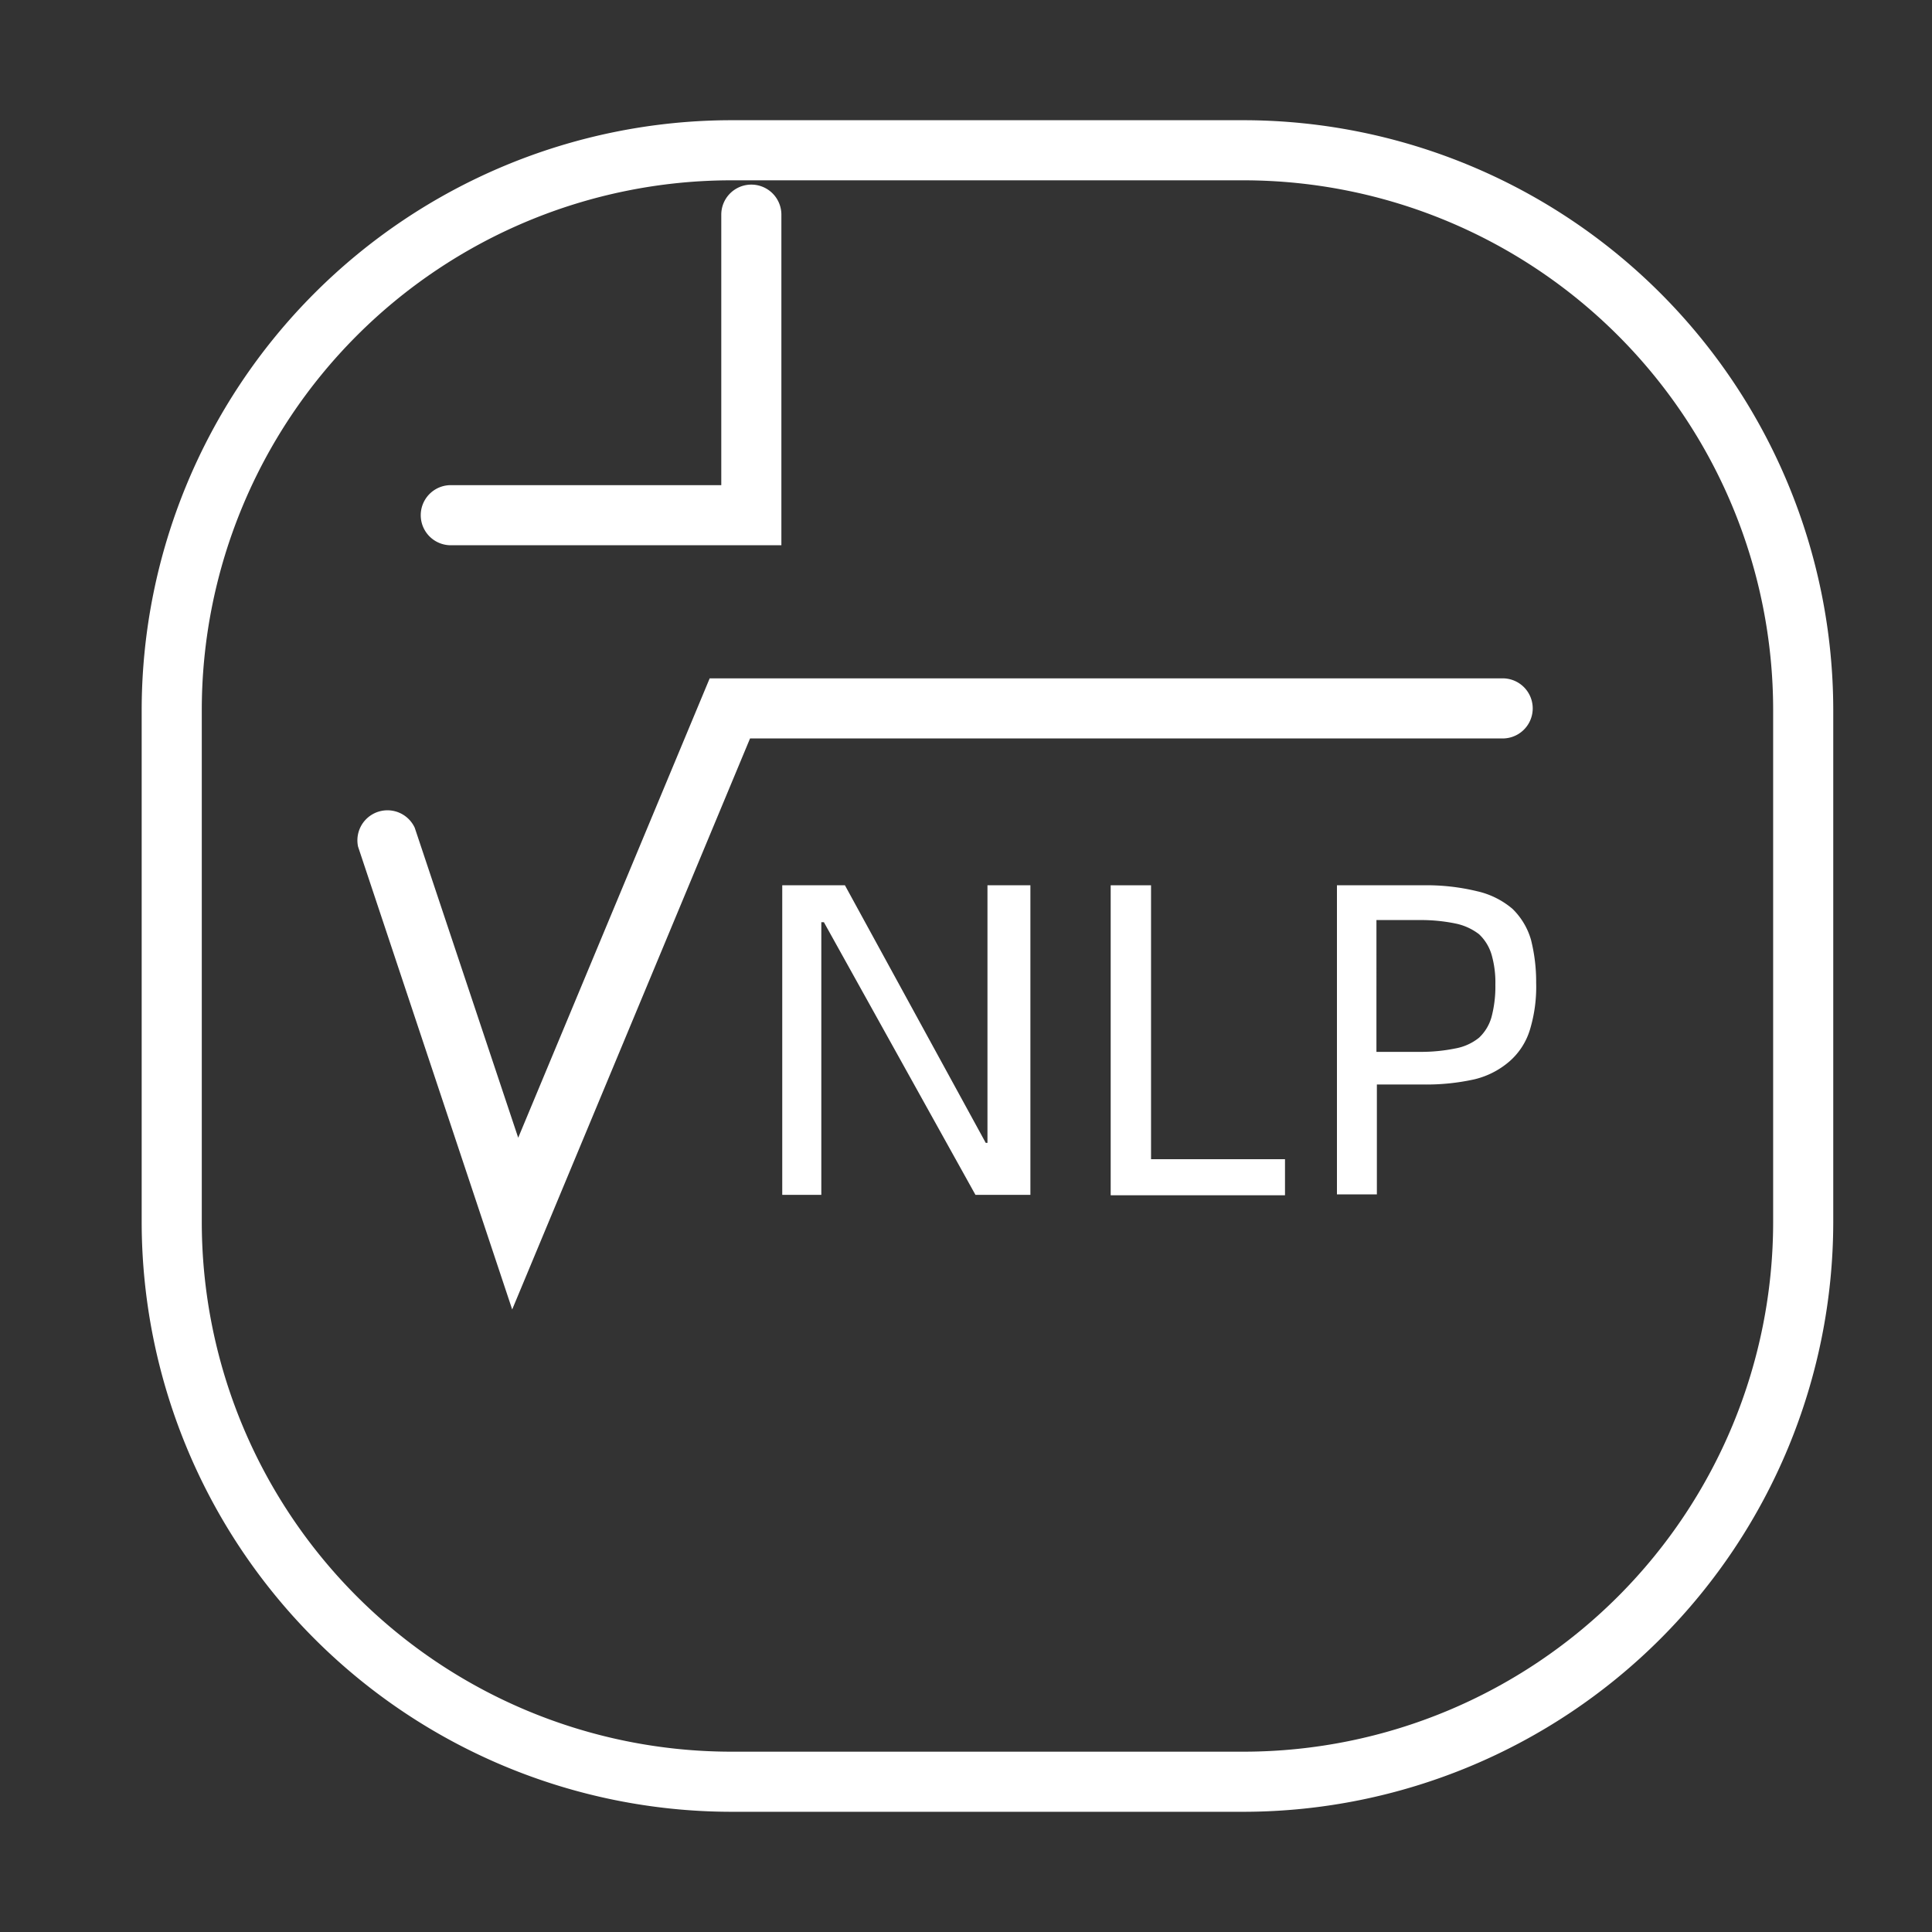
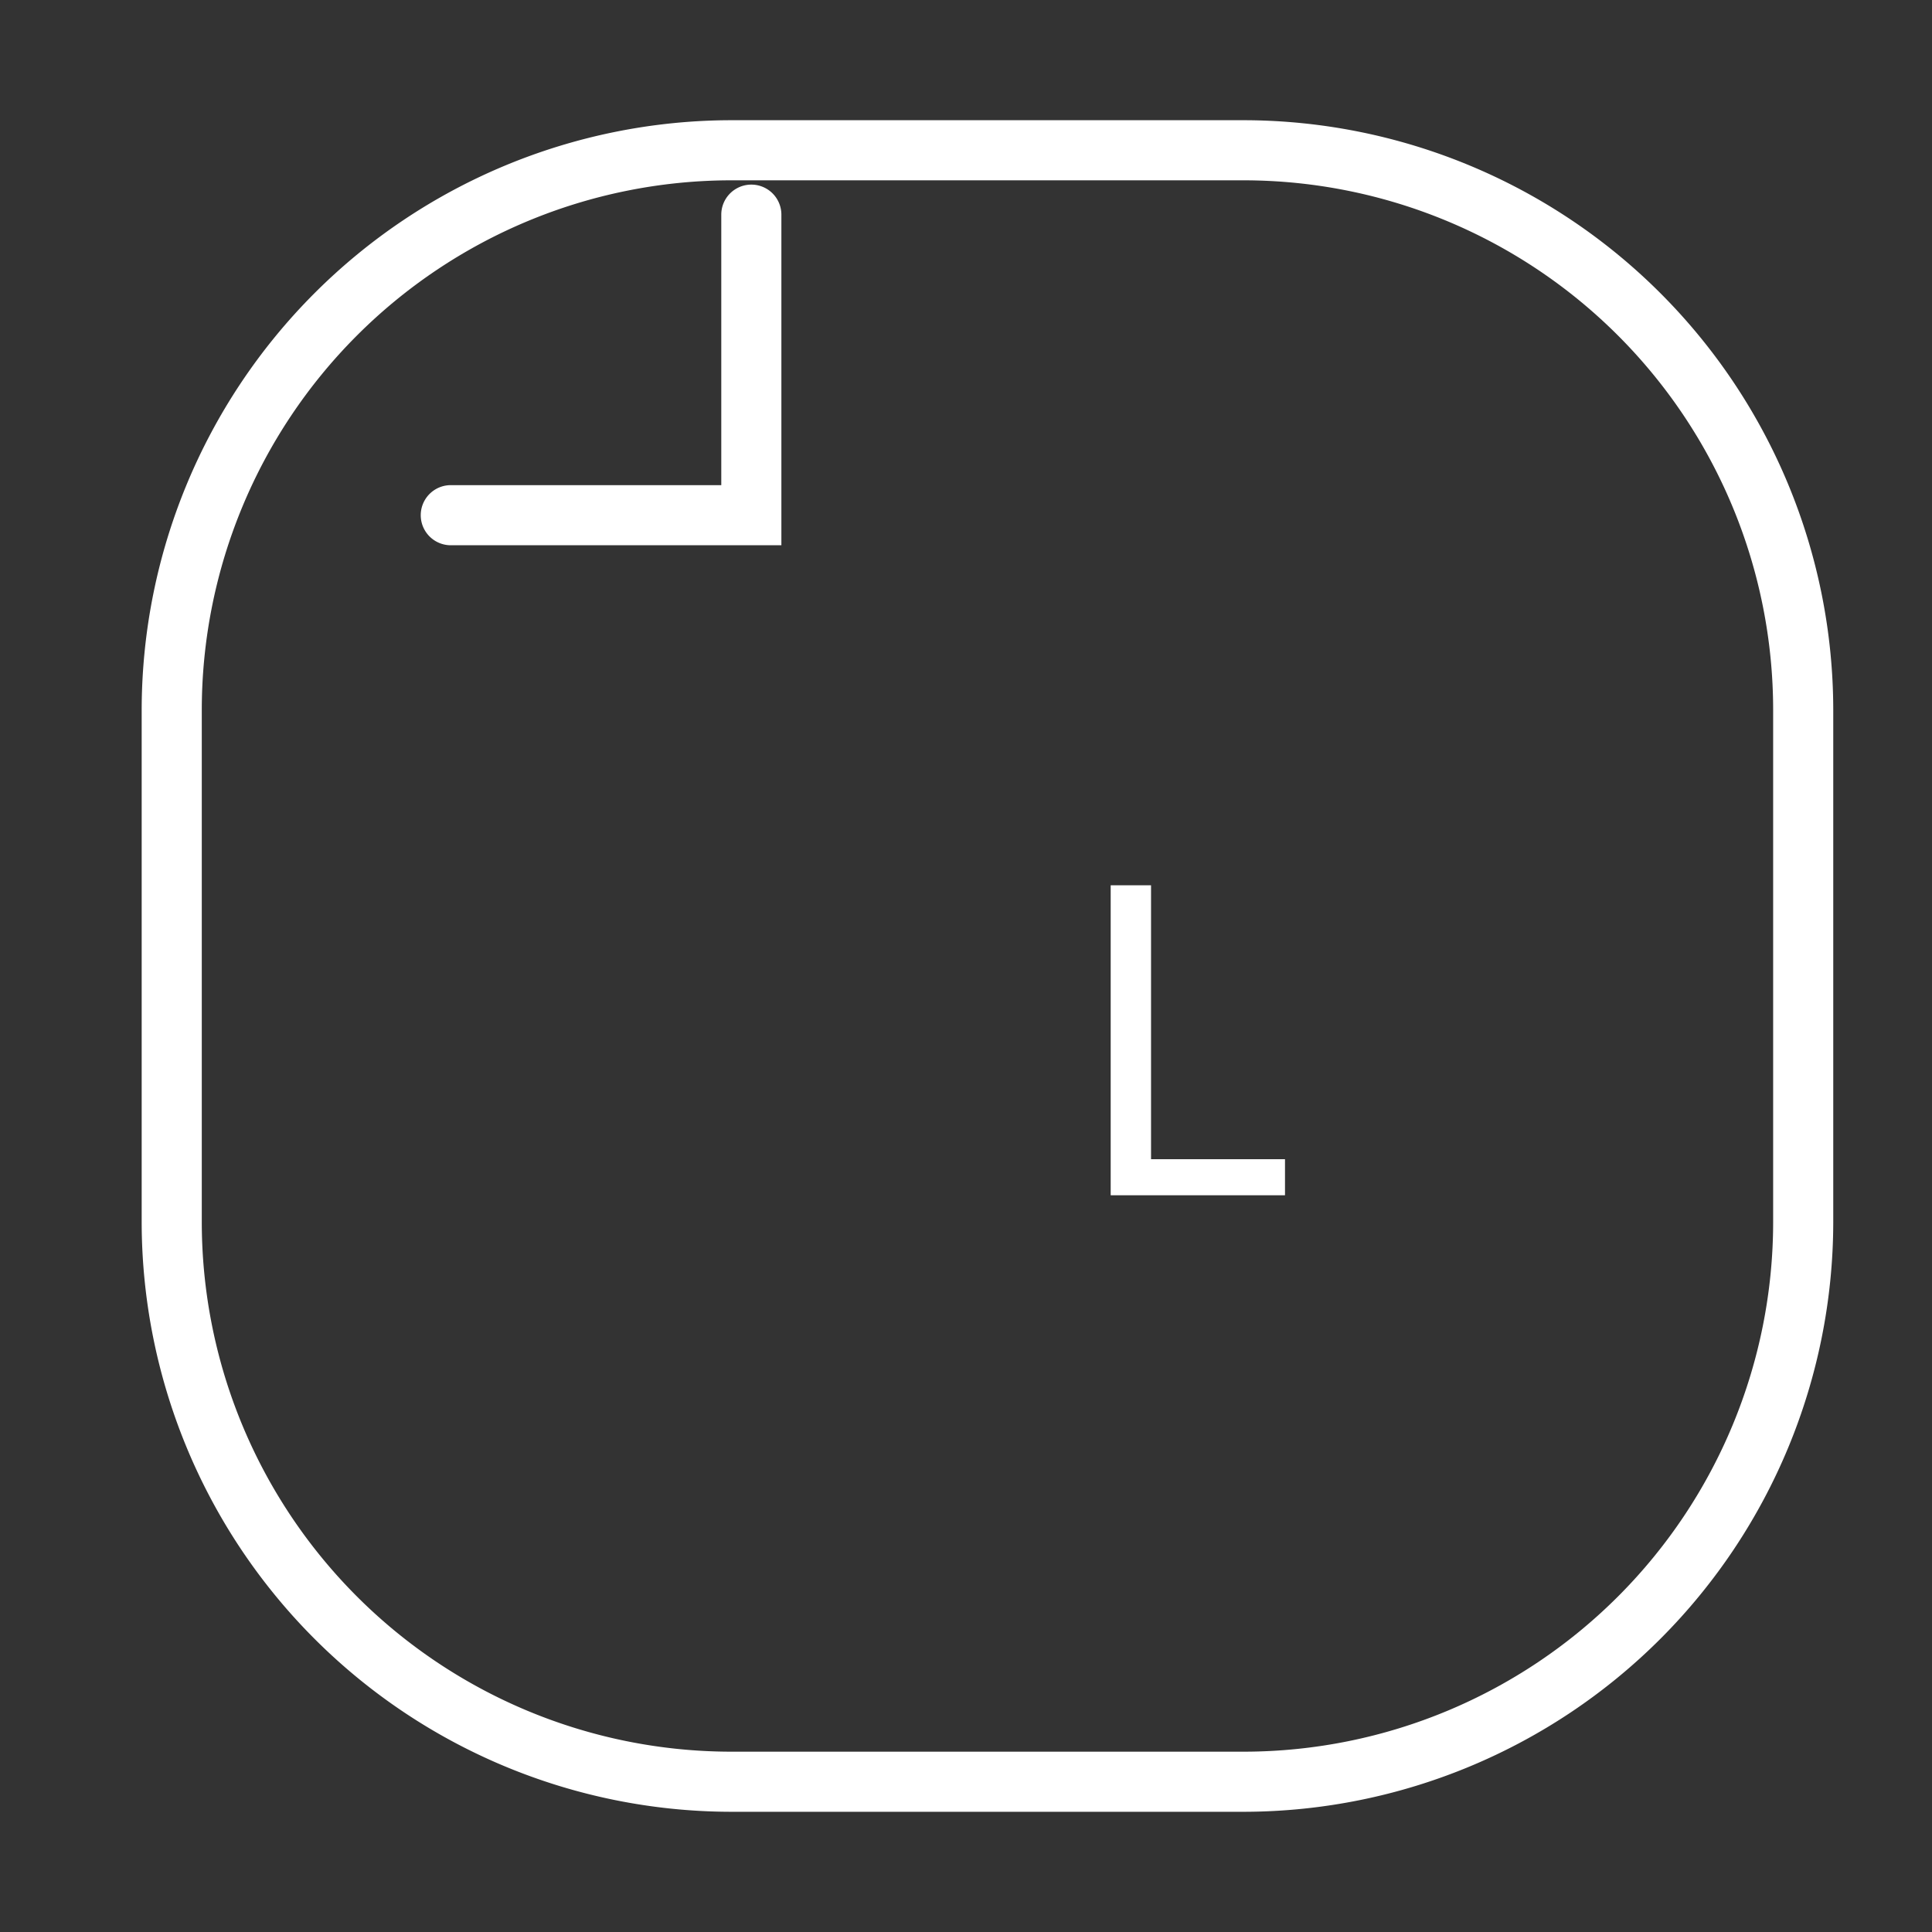
<svg xmlns="http://www.w3.org/2000/svg" viewBox="0 0 45 45">
  <rect x="0" y="0" width="45" height="45" fill="#333333" stroke="none" />
  <defs>
    <style>.cls-1{fill:none;}.cls-2{fill:#fff;}</style>
  </defs>
  <title>资源 8</title>
  <g id="图层_2" data-name="图层 2">
    <g id="图层_1-2" data-name="图层 1">
      <rect class="cls-1" width="45" height="45" />
      <path class="cls-2" d="M29,42.2H17A13.75,13.75,0,0,1,3.3,28.47V16.53A13.75,13.75,0,0,1,17,2.8H29A13.75,13.75,0,0,1,42.7,16.53V28.47A13.75,13.75,0,0,1,29,42.2ZM17,4.2A12.34,12.34,0,0,0,4.7,16.53V28.47A12.34,12.34,0,0,0,17,40.8H29A12.34,12.34,0,0,0,41.3,28.47V16.53A12.34,12.34,0,0,0,29,4.2Z" />
-       <path class="cls-2" d="M11.93,30.5,8.34,19.72a.7.7,0,0,1,1.32-.44l2.41,7.22,4.46-10.7H35a.7.7,0,0,1,0,1.4H17.47Z" />
-       <path class="cls-2" d="M18.22,20.62h1.46l3.28,6H23v-6H24v7.21H22.72l-3.53-6.35h-.06v6.35h-.91Z" />
-       <path class="cls-2" d="M29.93,27v.84H25.87V20.62h.94V27Z" />
-       <path class="cls-2" d="M31.14,20.62h2a5,5,0,0,1,1.27.14,1.92,1.92,0,0,1,.82.41,1.64,1.64,0,0,1,.43.72,4,4,0,0,1,.12,1A3.43,3.43,0,0,1,35.63,24a1.59,1.59,0,0,1-.47.72,1.93,1.93,0,0,1-.82.42,5.17,5.17,0,0,1-1.2.12H32.07v2.56h-.93Zm1.92,3.88a4,4,0,0,0,.84-.08,1.22,1.22,0,0,0,.55-.25,1.05,1.05,0,0,0,.29-.48,2.78,2.78,0,0,0,.09-.76,2.33,2.33,0,0,0-.09-.7,1.07,1.07,0,0,0-.29-.47,1.34,1.34,0,0,0-.55-.25,4,4,0,0,0-.84-.08h-1V24.5Z" />
+       <path class="cls-2" d="M29.93,27v.84H25.87V20.62h.94V27" />
      <path class="cls-2" d="M18.2,12.7H10.5a.7.7,0,0,1,0-1.4h6.3V5a.7.7,0,1,1,1.4,0Z" />
    </g>
  </g>
</svg>